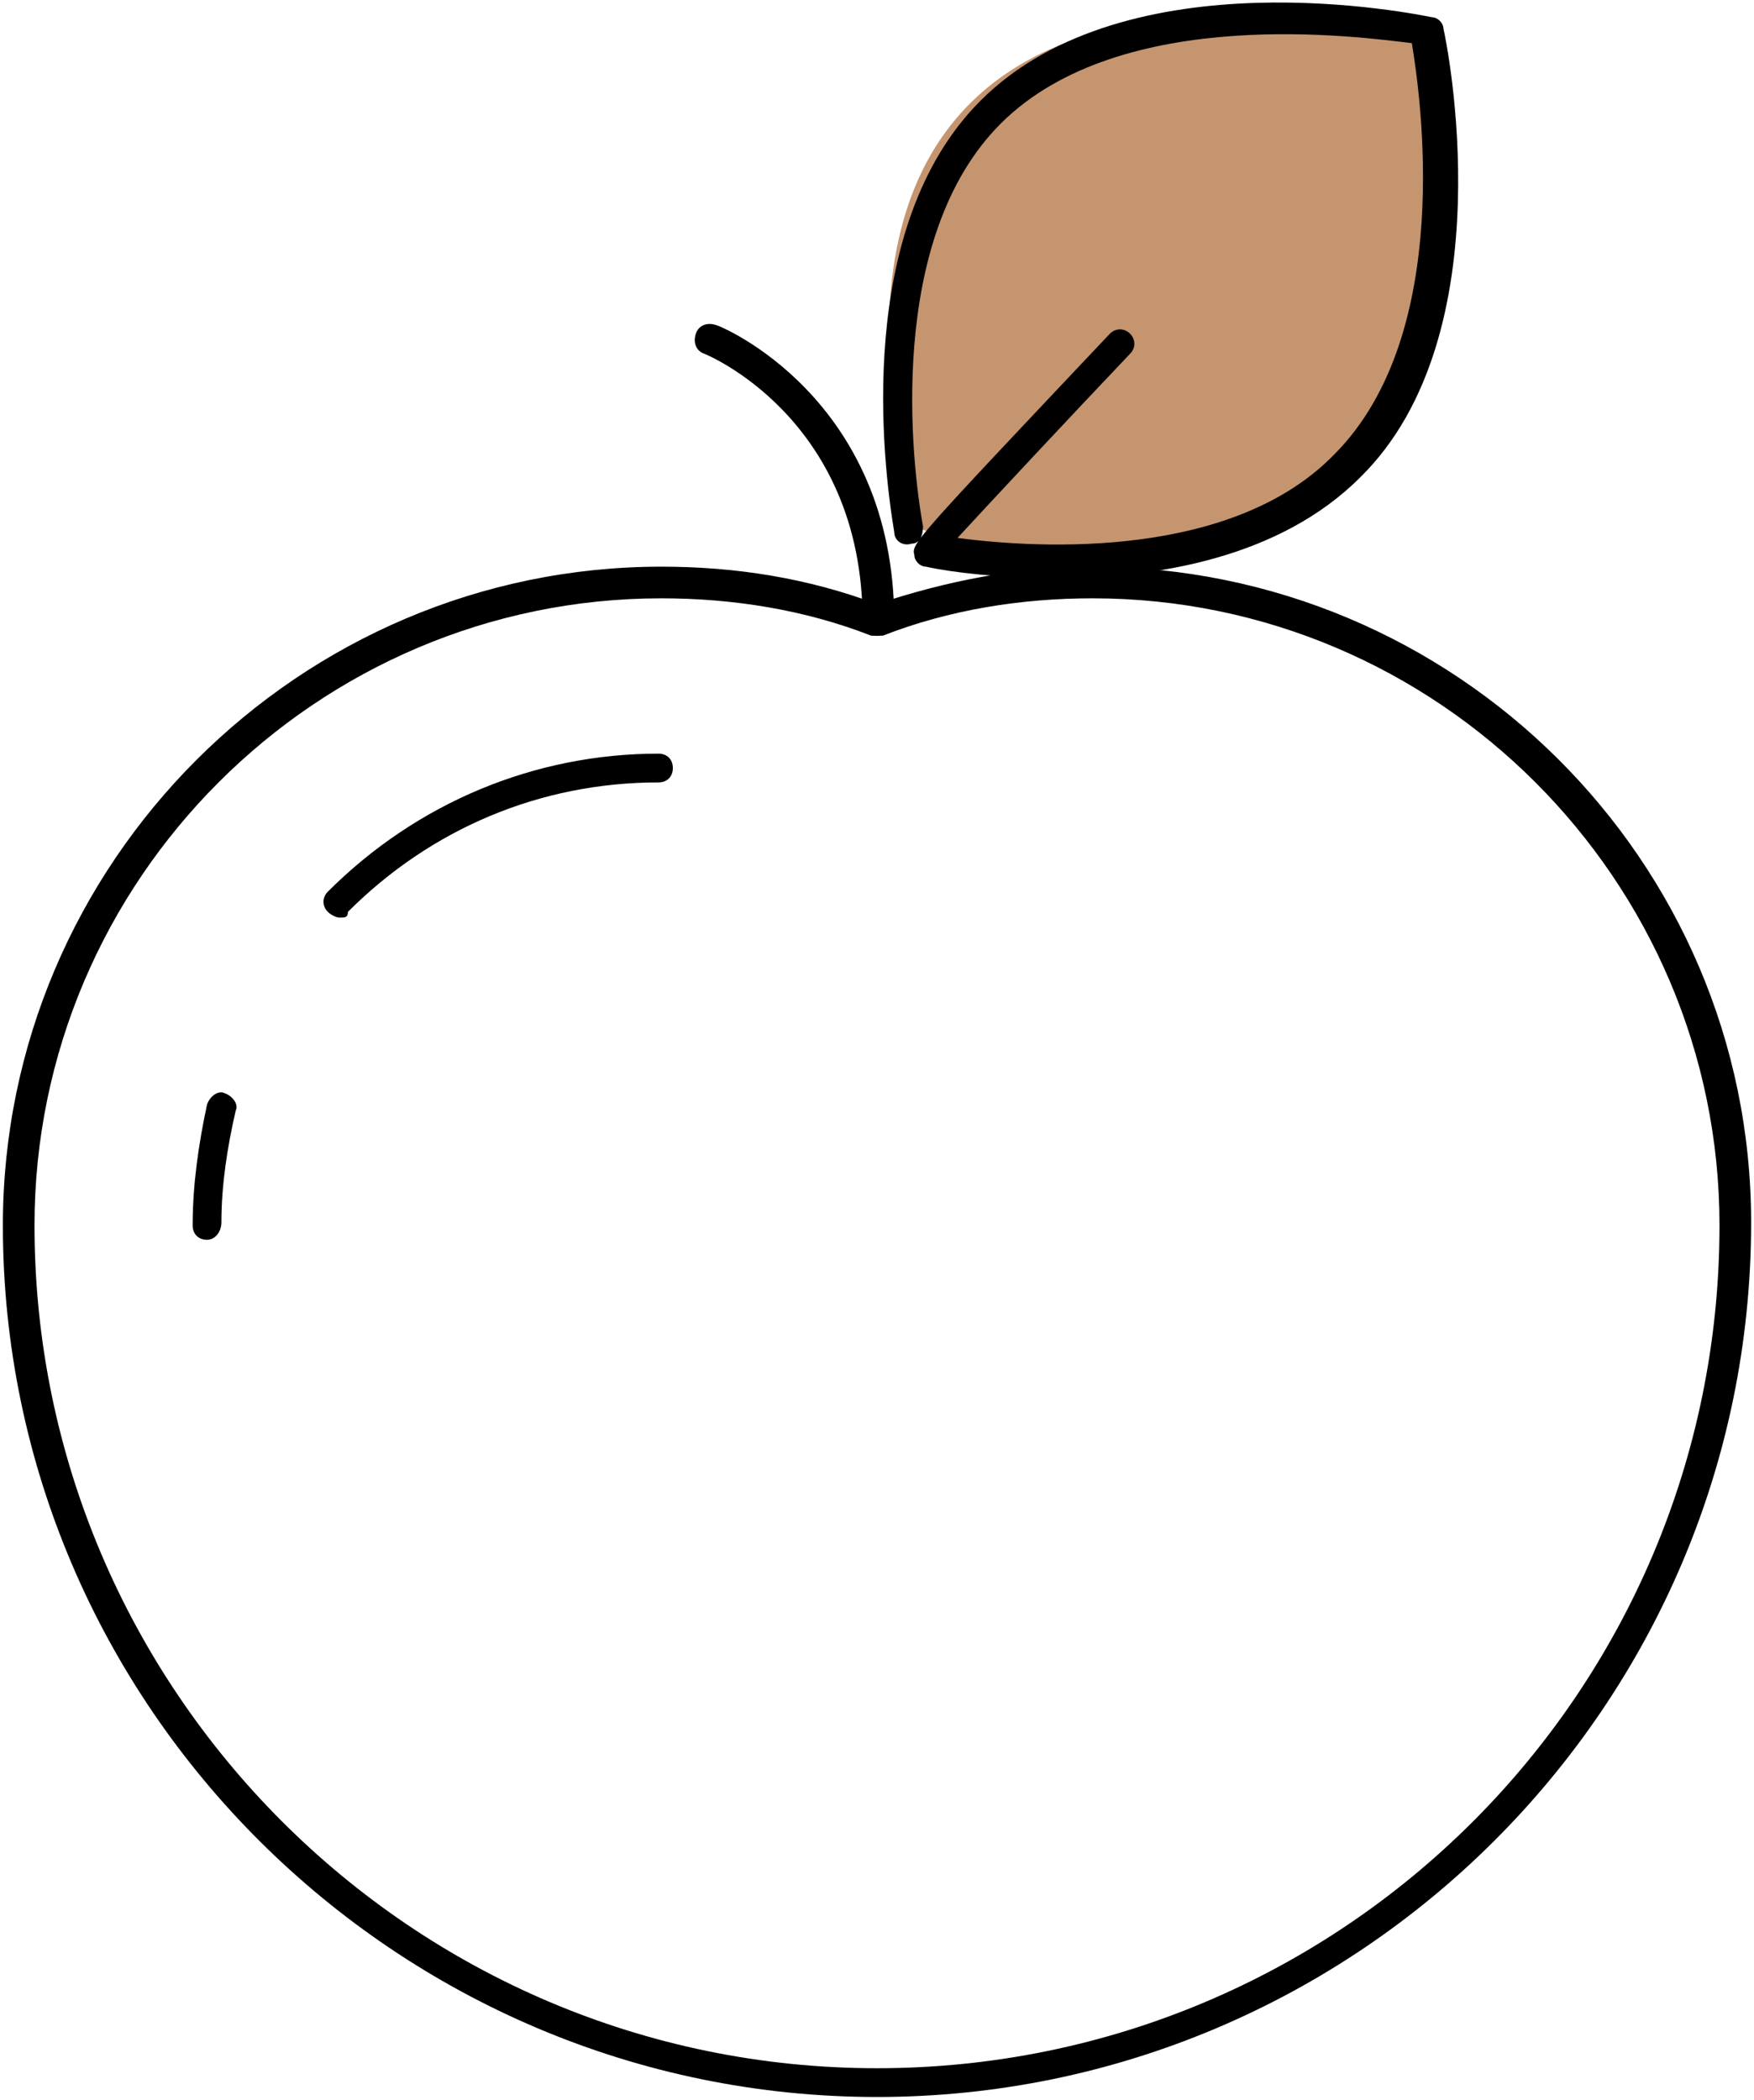
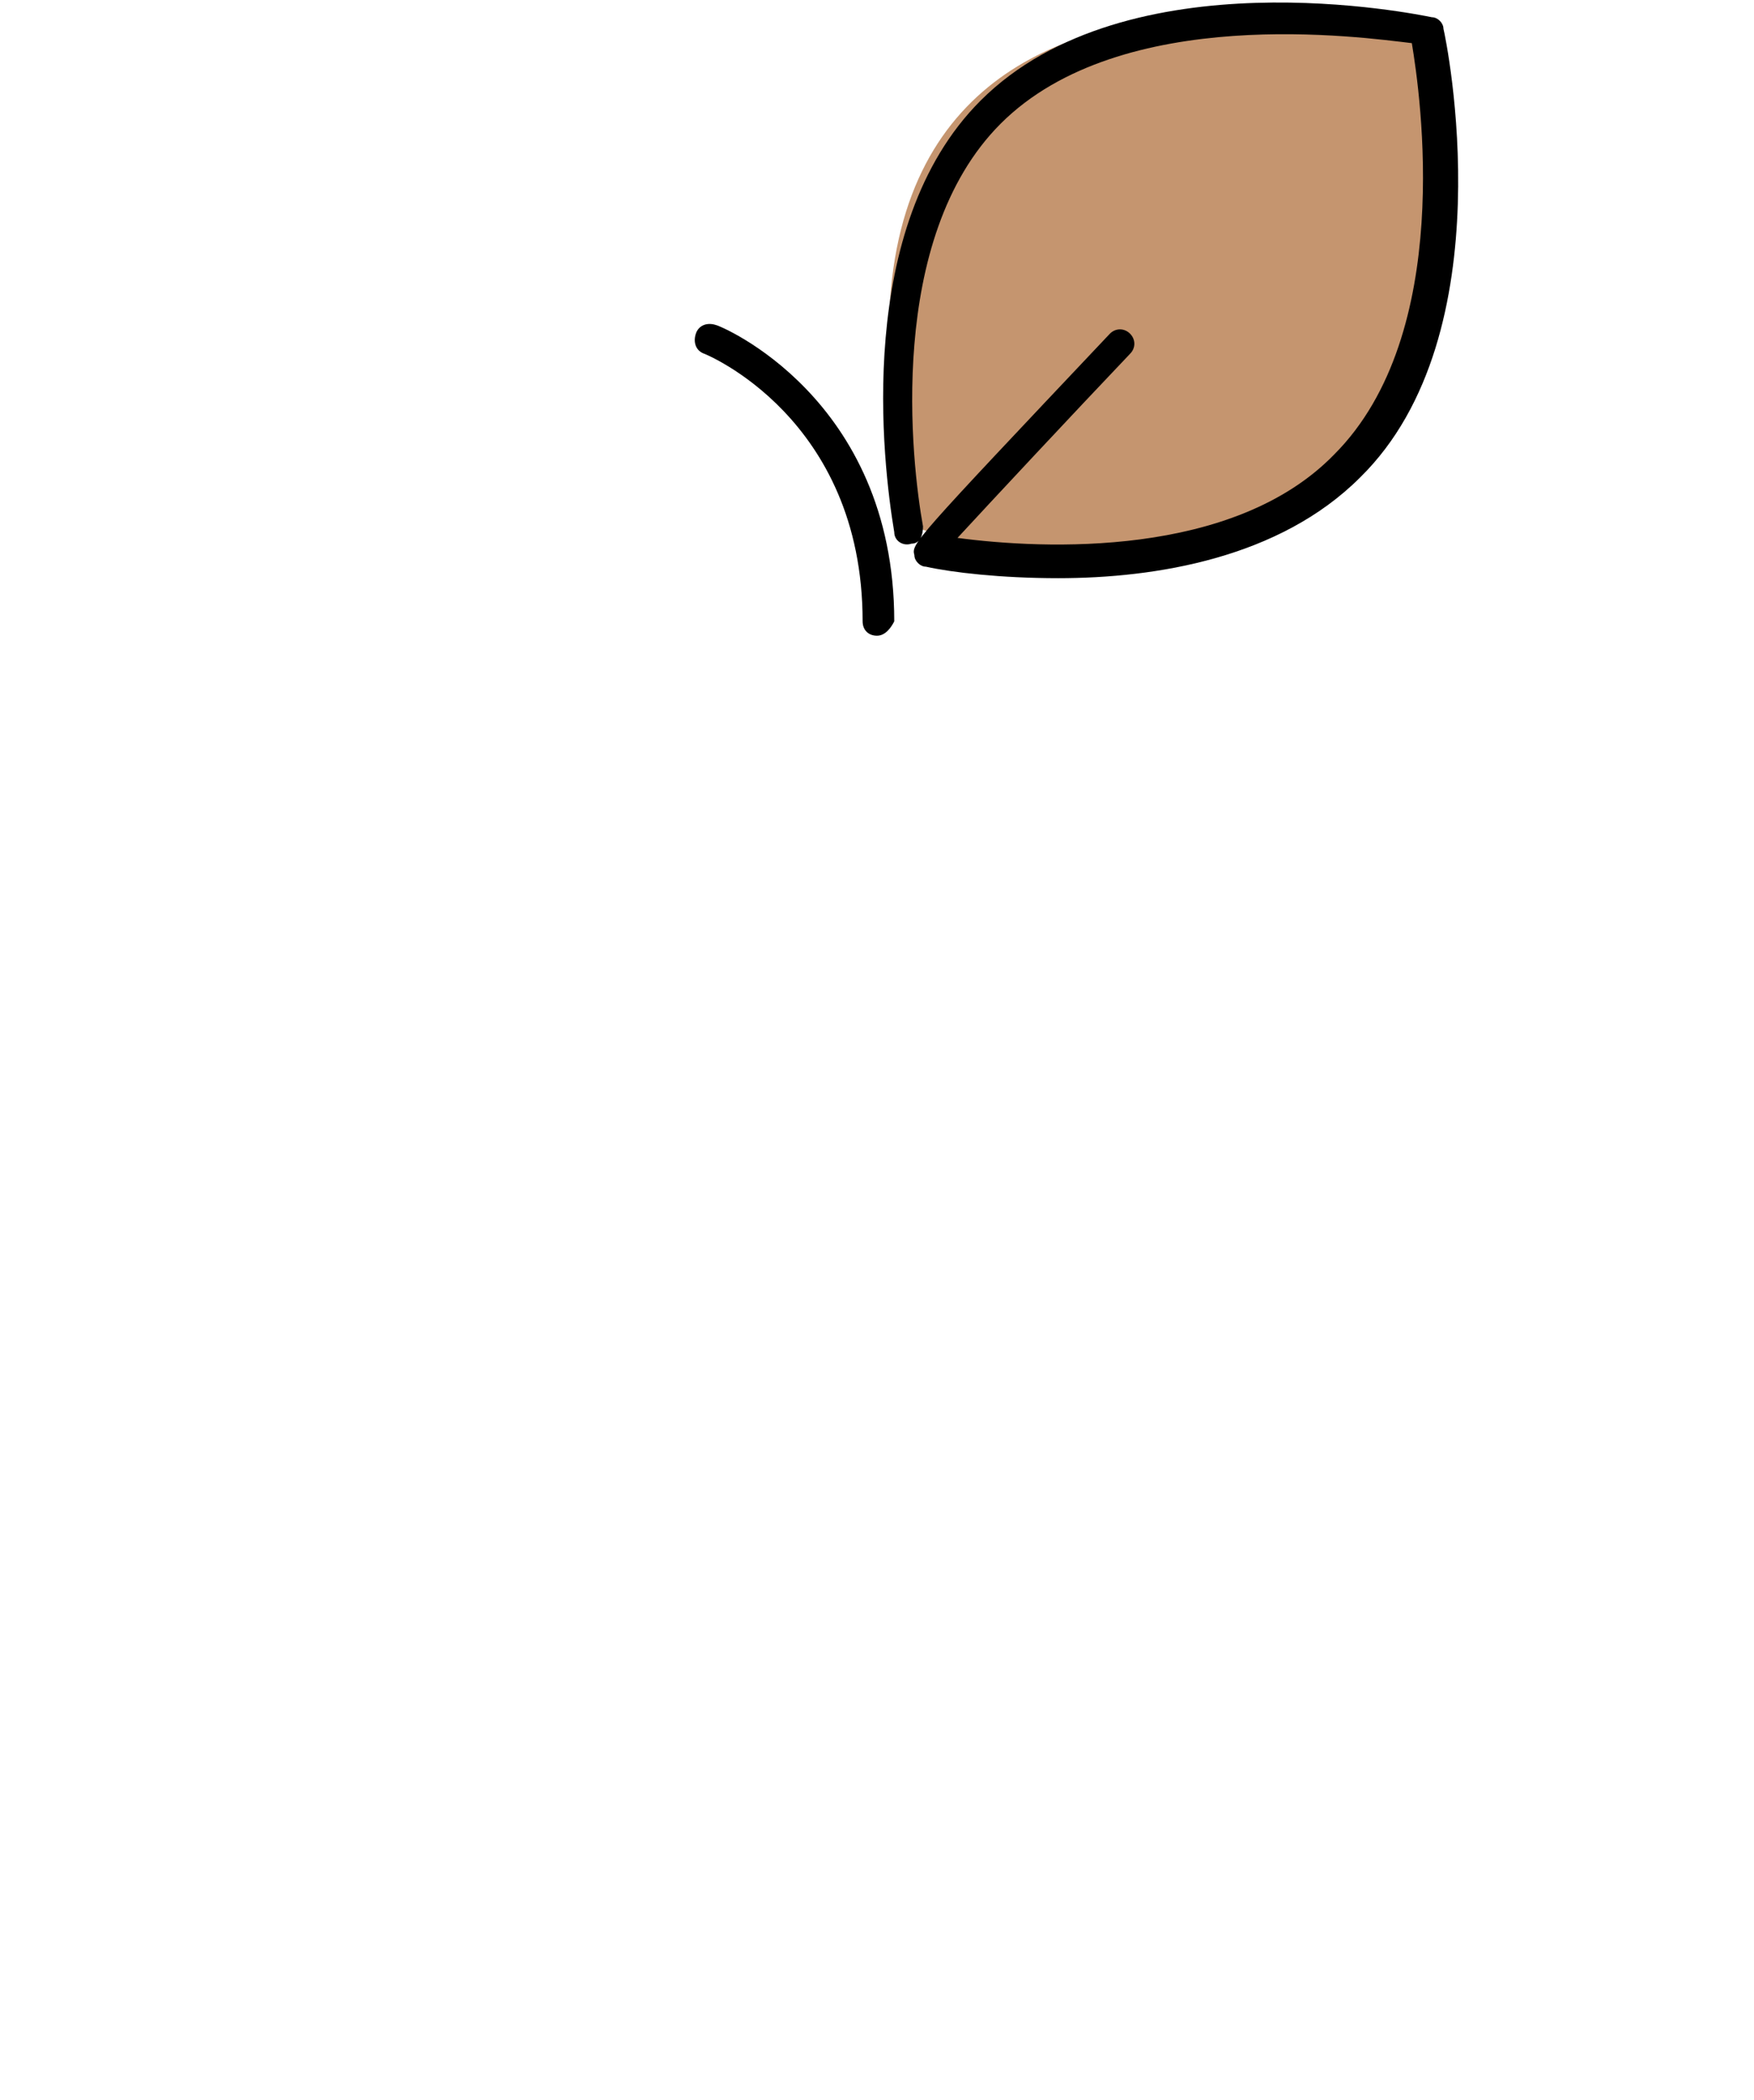
<svg xmlns="http://www.w3.org/2000/svg" version="1.1" id="Layer_1" x="0px" y="0px" width="61px" height="73px" viewBox="0 0 61 73" style="enable-background:new 0 0 61 73;" xml:space="preserve">
  <style type="text/css">
	.st0{fill-rule:evenodd;clip-rule:evenodd;fill:#C5956F;}
	.st1{display:none;fill:none;}
</style>
  <path class="st0" d="M31.8,18.3c0,0,19.4,8.2,17.9-16.9C49.7,1.4,26.1-5.3,31.8,18.3z" />
  <path d="M30.5,22.1c-0.3,0-0.5-0.2-0.5-0.5c0-7.1-5.5-9.3-5.5-9.3c-0.3-0.1-0.4-0.4-0.3-0.7c0.1-0.3,0.4-0.4,0.7-0.3  c0.1,0,6.2,2.5,6.2,10.3C31,21.8,30.8,22.1,30.5,22.1z" />
-   <path class="st1" d="M30.5,22.2c-0.4,0-0.7-0.3-0.7-0.7c0-7-5.4-9.2-5.4-9.2c-0.2-0.1-0.3-0.2-0.4-0.4c-0.1-0.2-0.1-0.3,0-0.5  c0.1-0.3,0.5-0.5,0.9-0.4c0.1,0,6.3,2.6,6.3,10.4C31.2,21.9,30.9,22.2,30.5,22.2z M24.6,11.4c-0.2,0-0.3,0.1-0.4,0.2  c0,0.1,0,0.2,0,0.3c0,0.1,0.1,0.2,0.2,0.2c0.1,0,5.6,2.3,5.6,9.4c0,0.2,0.2,0.4,0.4,0.4c0.2,0,0.4-0.2,0.4-0.4  c0-7.7-6.1-10.1-6.1-10.2C24.7,11.4,24.7,11.4,24.6,11.4z" />
  <path d="M36.8,20.1c-2,0-3.7-0.2-4.6-0.4c-0.2,0-0.4-0.2-0.4-0.4c-0.1-0.4-0.1-0.4,6.8-7.7c0.2-0.2,0.5-0.2,0.7,0  c0.2,0.2,0.2,0.5,0,0.7c-2,2.1-4.8,5.1-6,6.4c3,0.4,9.6,0.7,13.1-2.9c4.2-4.2,3-12.5,2.7-14.3C47.4,1.3,39,0.1,34.8,4.3  c-4,4-3.1,11.8-2.7,14c0,0.3-0.1,0.6-0.4,0.6c-0.3,0.1-0.6-0.1-0.6-0.4c-0.4-2.4-1.4-10.6,3-15c5.1-5.1,15.2-3,15.7-2.9  c0.2,0,0.4,0.2,0.4,0.4c0.1,0.4,2.2,10.6-2.9,15.6C44.5,19.4,40.2,20.1,36.8,20.1z" />
  <path class="st1" d="M36.8,20.2c-2,0-3.8-0.2-4.6-0.4c-0.2,0-0.4-0.2-0.5-0.4c0-0.1-0.1-0.2,0-0.3c0,0,0,0,0,0c-0.2,0-0.3,0-0.5-0.1  c-0.1-0.1-0.2-0.3-0.3-0.4c-0.4-2.4-1.4-10.7,3.1-15.1c5.1-5.1,15.4-3,15.8-2.9C50,0.6,50.2,0.8,50.3,1c0.1,0.4,2.2,10.6-2.9,15.8  C44.5,19.6,40,20.2,36.8,20.2z M39,11.6C39,11.6,39,11.6,39,11.6c-0.1,0-0.2,0-0.3,0.1c-6.5,6.9-6.9,7.3-6.8,7.6  c0,0.1,0.2,0.2,0.3,0.3c0.8,0.1,2.6,0.4,4.6,0.4c3.2,0,7.5-0.6,10.3-3.3c5.1-5.1,3-15.1,2.9-15.5c0-0.2-0.2-0.3-0.3-0.3  c-0.4-0.1-10.5-2.2-15.5,2.9c-4.3,4.3-3.4,12.5-3,14.8c0,0.1,0.1,0.2,0.2,0.3c0.1,0.1,0.2,0.1,0.3,0.1c0.1,0,0.2-0.1,0.3-0.2  c0.1-0.1,0.1-0.2,0.1-0.3c-0.4-2.3-1.3-10.1,2.8-14.2c4.3-4.3,12.8-3,14.5-2.7l0.1,0l0,0.1c0.3,1.7,1.6,10.2-2.7,14.5  c-1.2,1.2-5,3.9-13.2,2.9l-0.3,0l0.2-0.2c1.2-1.3,3.9-4.2,6-6.4c0.1-0.1,0.1-0.2,0.1-0.3c0-0.1,0-0.2-0.1-0.3  C39.2,11.6,39.1,11.6,39,11.6z M33.6,18.7c8,0.9,11.6-1.7,12.8-2.9c4.1-4.1,3-12.3,2.7-14.1C47.2,1.4,39,0.3,34.9,4.4  c-4,4-3.1,11.7-2.7,13.9c0,0,0,0,0,0c0.8-0.9,2.5-2.7,6.3-6.8c0.1-0.1,0.3-0.2,0.5-0.2c0.2,0,0.3,0.1,0.5,0.2  c0.1,0.1,0.2,0.3,0.2,0.5c0,0.2-0.1,0.3-0.2,0.5C37.4,14.6,34.9,17.3,33.6,18.7z" />
-   <path d="M30.5,72.9c-16.7,0-30.4-13.6-30.4-30.3C0.1,30,10.4,19.7,23,19.7c2.6,0,5.1,0.4,7.5,1.3c2.4-0.8,4.9-1.3,7.5-1.3  c12.6,0,22.9,10.2,22.9,22.8C60.9,59.3,47.2,72.9,30.5,72.9z M23,20.8c-12,0-21.8,9.8-21.8,21.8c0,16.1,13.1,29.3,29.3,29.3  c16.2,0,29.3-13.1,29.3-29.3c0-12-9.8-21.8-21.8-21.8c-2.5,0-5,0.4-7.3,1.3c-0.1,0-0.2,0-0.4,0C28,21.2,25.5,20.8,23,20.8z" />
  <path class="st1" d="M30.5,73C13.7,73,0,59.3,0,42.6c0-12.7,10.3-23,23-23c2.6,0,5.1,0.4,7.5,1.3c2.4-0.8,4.9-1.3,7.5-1.3  c12.7,0,23,10.3,23,23C61,59.3,47.3,73,30.5,73z M23,19.9C10.5,19.9,0.3,30,0.3,42.6c0,16.6,13.6,30.2,30.2,30.2  c16.7,0,30.2-13.5,30.2-30.2C60.7,30,50.5,19.9,38,19.9c-2.5,0-5.1,0.4-7.5,1.3l0,0l0,0C28.1,20.3,25.6,19.9,23,19.9z M30.5,71.9  c-16.2,0-29.4-13.2-29.4-29.4c0-12.1,9.8-21.9,21.9-21.9c2.5,0,5,0.4,7.4,1.3c0.1,0,0.2,0,0.3,0c2.4-0.8,4.8-1.3,7.4-1.3  c12.1,0,21.9,9.8,21.9,21.9C59.9,58.8,46.7,71.9,30.5,71.9z M23,20.9c-12,0-21.7,9.7-21.7,21.6c0,16.1,13.1,29.1,29.2,29.1  c16.1,0,29.2-13.1,29.2-29.1c0-11.9-9.7-21.6-21.7-21.6c-2.5,0-4.9,0.4-7.3,1.3c-0.1,0.1-0.3,0.1-0.4,0C27.9,21.3,25.5,20.9,23,20.9  z" />
-   <path d="M7.2,43.1c-0.3,0-0.5-0.2-0.5-0.5c0-1.4,0.2-2.8,0.5-4.2c0.1-0.3,0.4-0.5,0.6-0.4c0.3,0.1,0.5,0.4,0.4,0.6  c-0.3,1.3-0.5,2.6-0.5,3.9C7.7,42.8,7.5,43.1,7.2,43.1z M11.8,31.9c-0.1,0-0.3-0.1-0.4-0.2c-0.2-0.2-0.2-0.5,0-0.7  c3.1-3.1,7.2-4.8,11.5-4.8c0.3,0,0.5,0.2,0.5,0.5c0,0.3-0.2,0.5-0.5,0.5c-4.1,0-7.9,1.6-10.8,4.5C12.1,31.9,12,31.9,11.8,31.9z" />
  <path class="st1" d="M7.2,43.2c-0.4,0-0.7-0.3-0.7-0.7c0-1.4,0.2-2.9,0.6-4.2c0-0.2,0.2-0.3,0.3-0.4c0.2-0.1,0.3-0.1,0.5-0.1  c0.4,0.1,0.6,0.5,0.5,0.8c-0.3,1.3-0.5,2.6-0.5,3.9C7.9,42.9,7.6,43.2,7.2,43.2z M7.7,38.1c-0.1,0-0.1,0-0.2,0.1  c-0.1,0.1-0.2,0.1-0.2,0.2c-0.4,1.3-0.5,2.7-0.5,4.2c0,0.2,0.2,0.4,0.4,0.4c0.2,0,0.4-0.2,0.4-0.4c0-1.3,0.2-2.7,0.5-3.9  c0.1-0.2-0.1-0.4-0.3-0.5C7.8,38.1,7.8,38.1,7.7,38.1z M11.8,32.1c-0.2,0-0.3-0.1-0.5-0.2c-0.3-0.3-0.3-0.7,0-0.9  c3.1-3.1,7.3-4.8,11.6-4.8c0.4,0,0.7,0.3,0.7,0.7c0,0.4-0.3,0.7-0.7,0.7c-4,0-7.8,1.6-10.7,4.4C12.2,32,12,32.1,11.8,32.1z M23,26.4  c-4.3,0-8.4,1.7-11.5,4.7c-0.2,0.2-0.2,0.4,0,0.6c0.1,0.1,0.4,0.1,0.6,0c2.9-2.9,6.8-4.5,10.9-4.5c0.2,0,0.4-0.2,0.4-0.4  C23.4,26.6,23.2,26.4,23,26.4z" />
</svg>